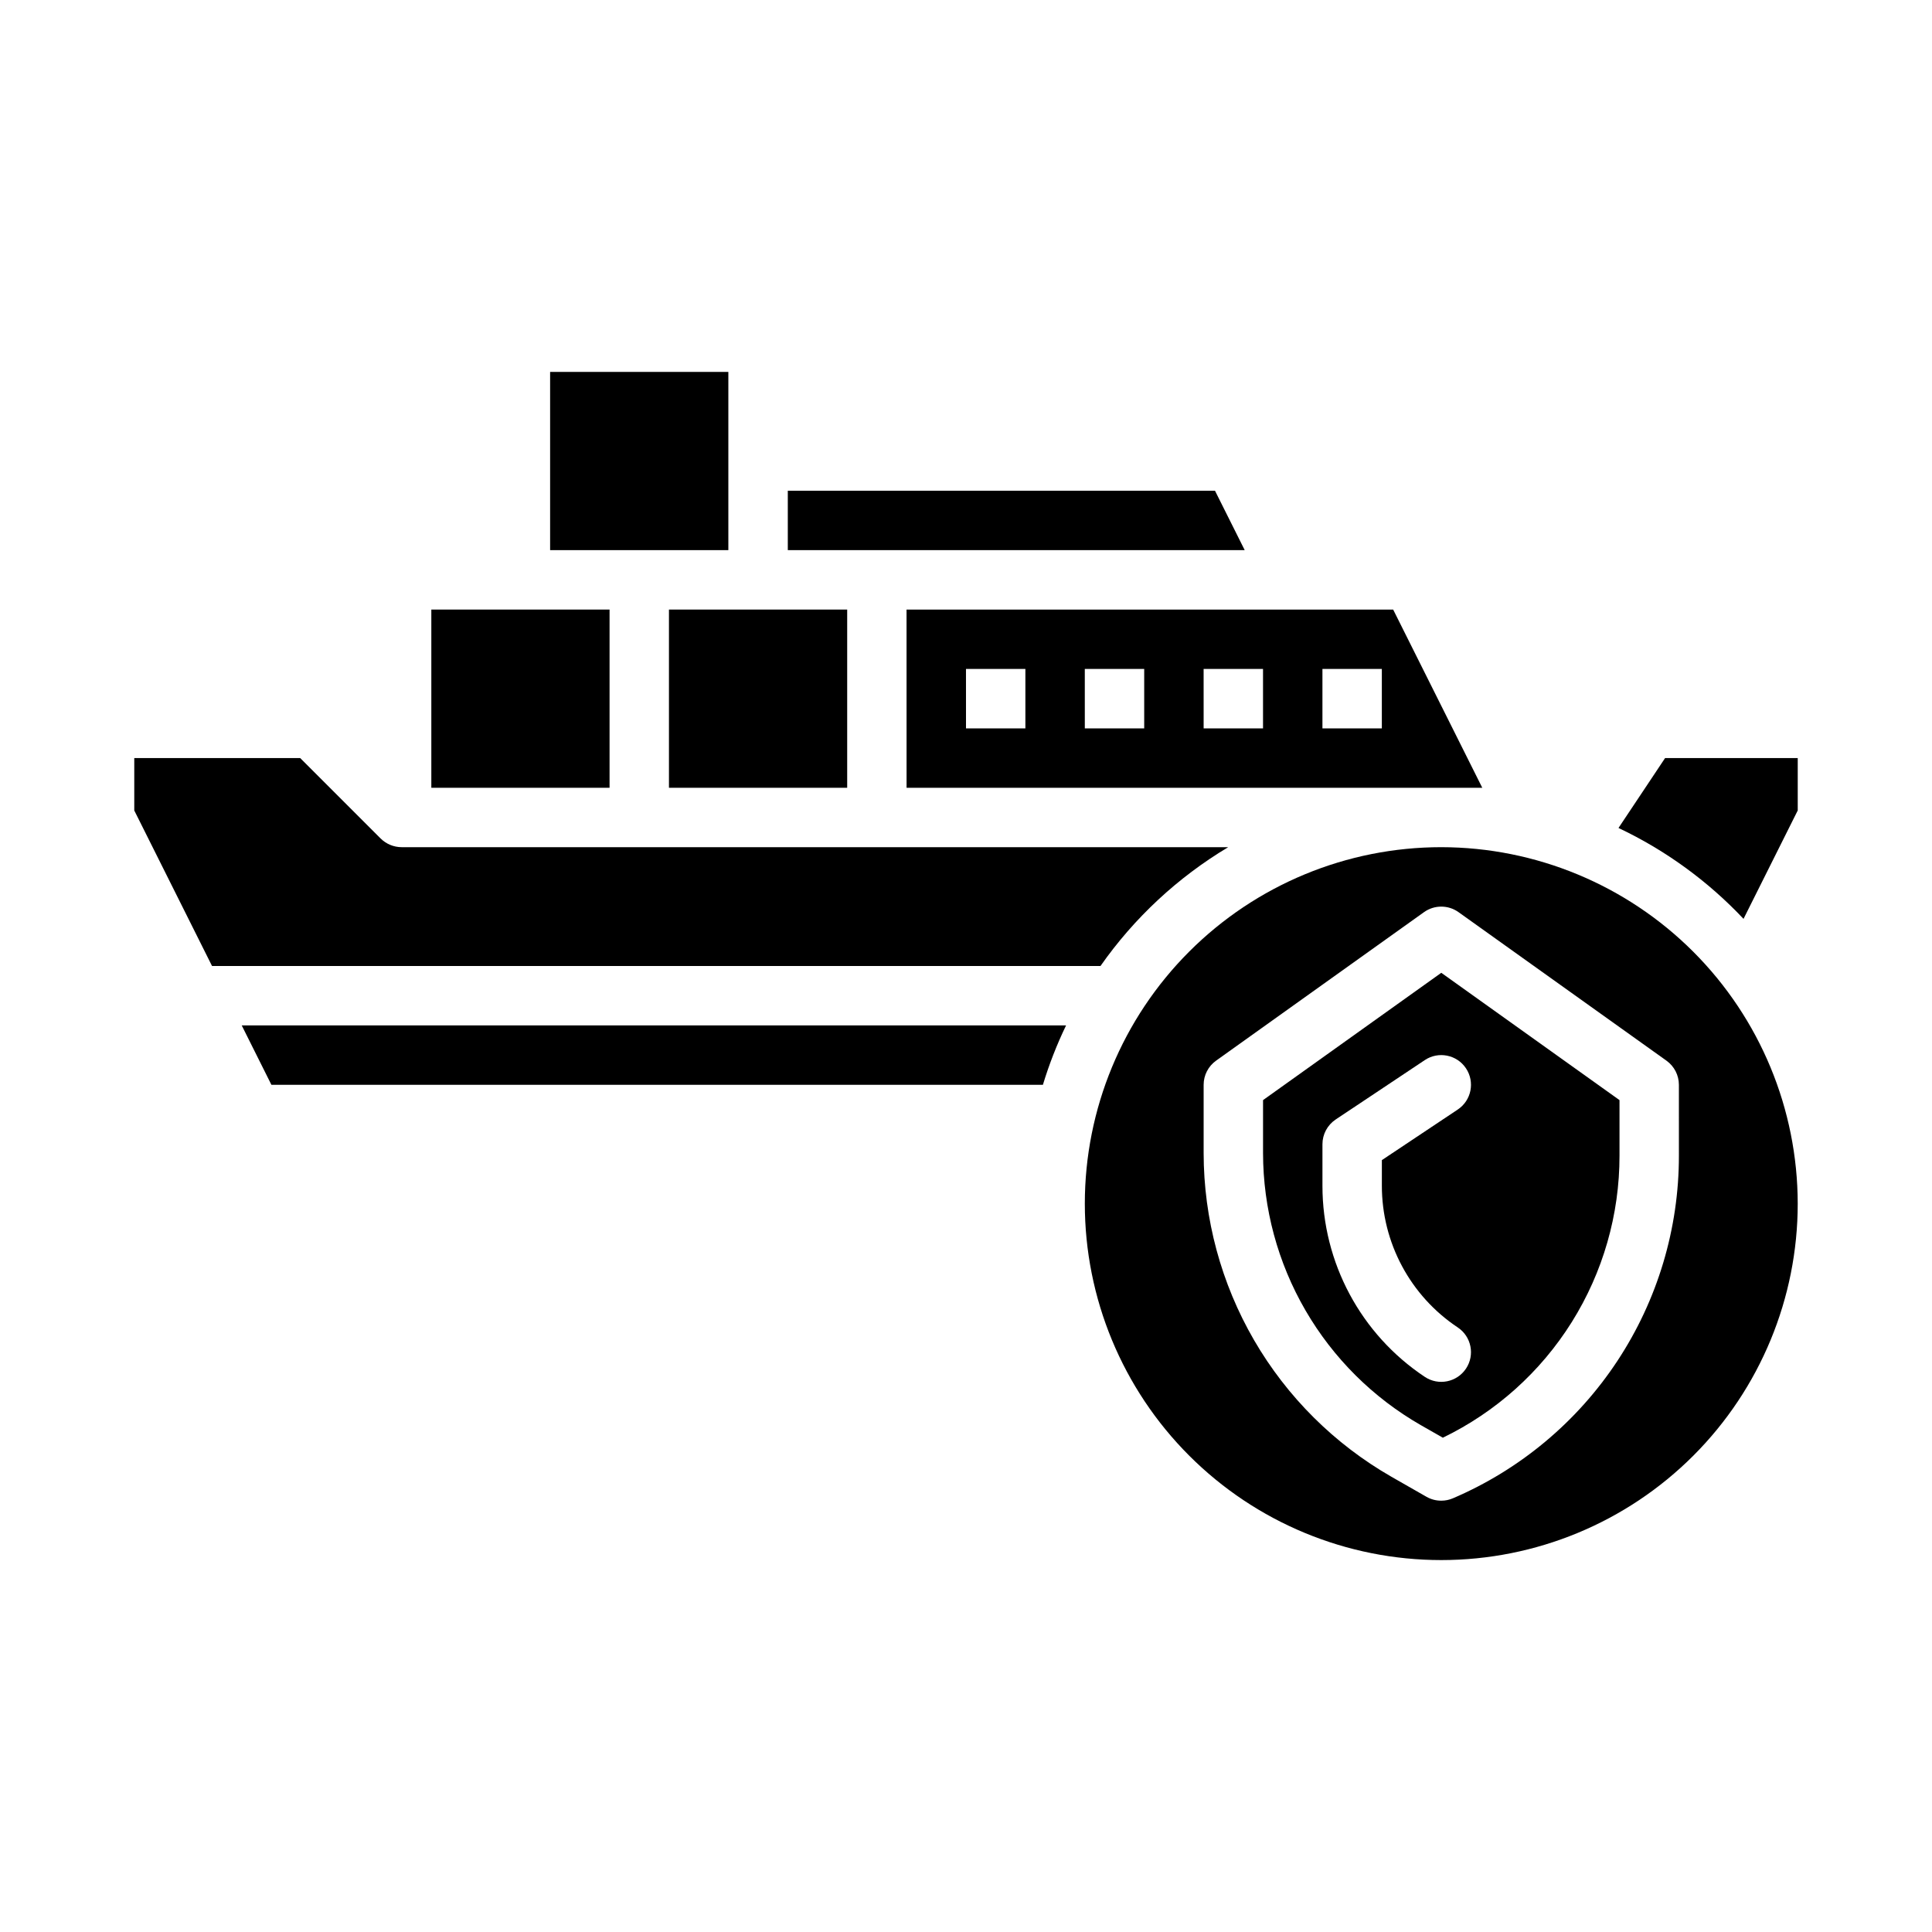
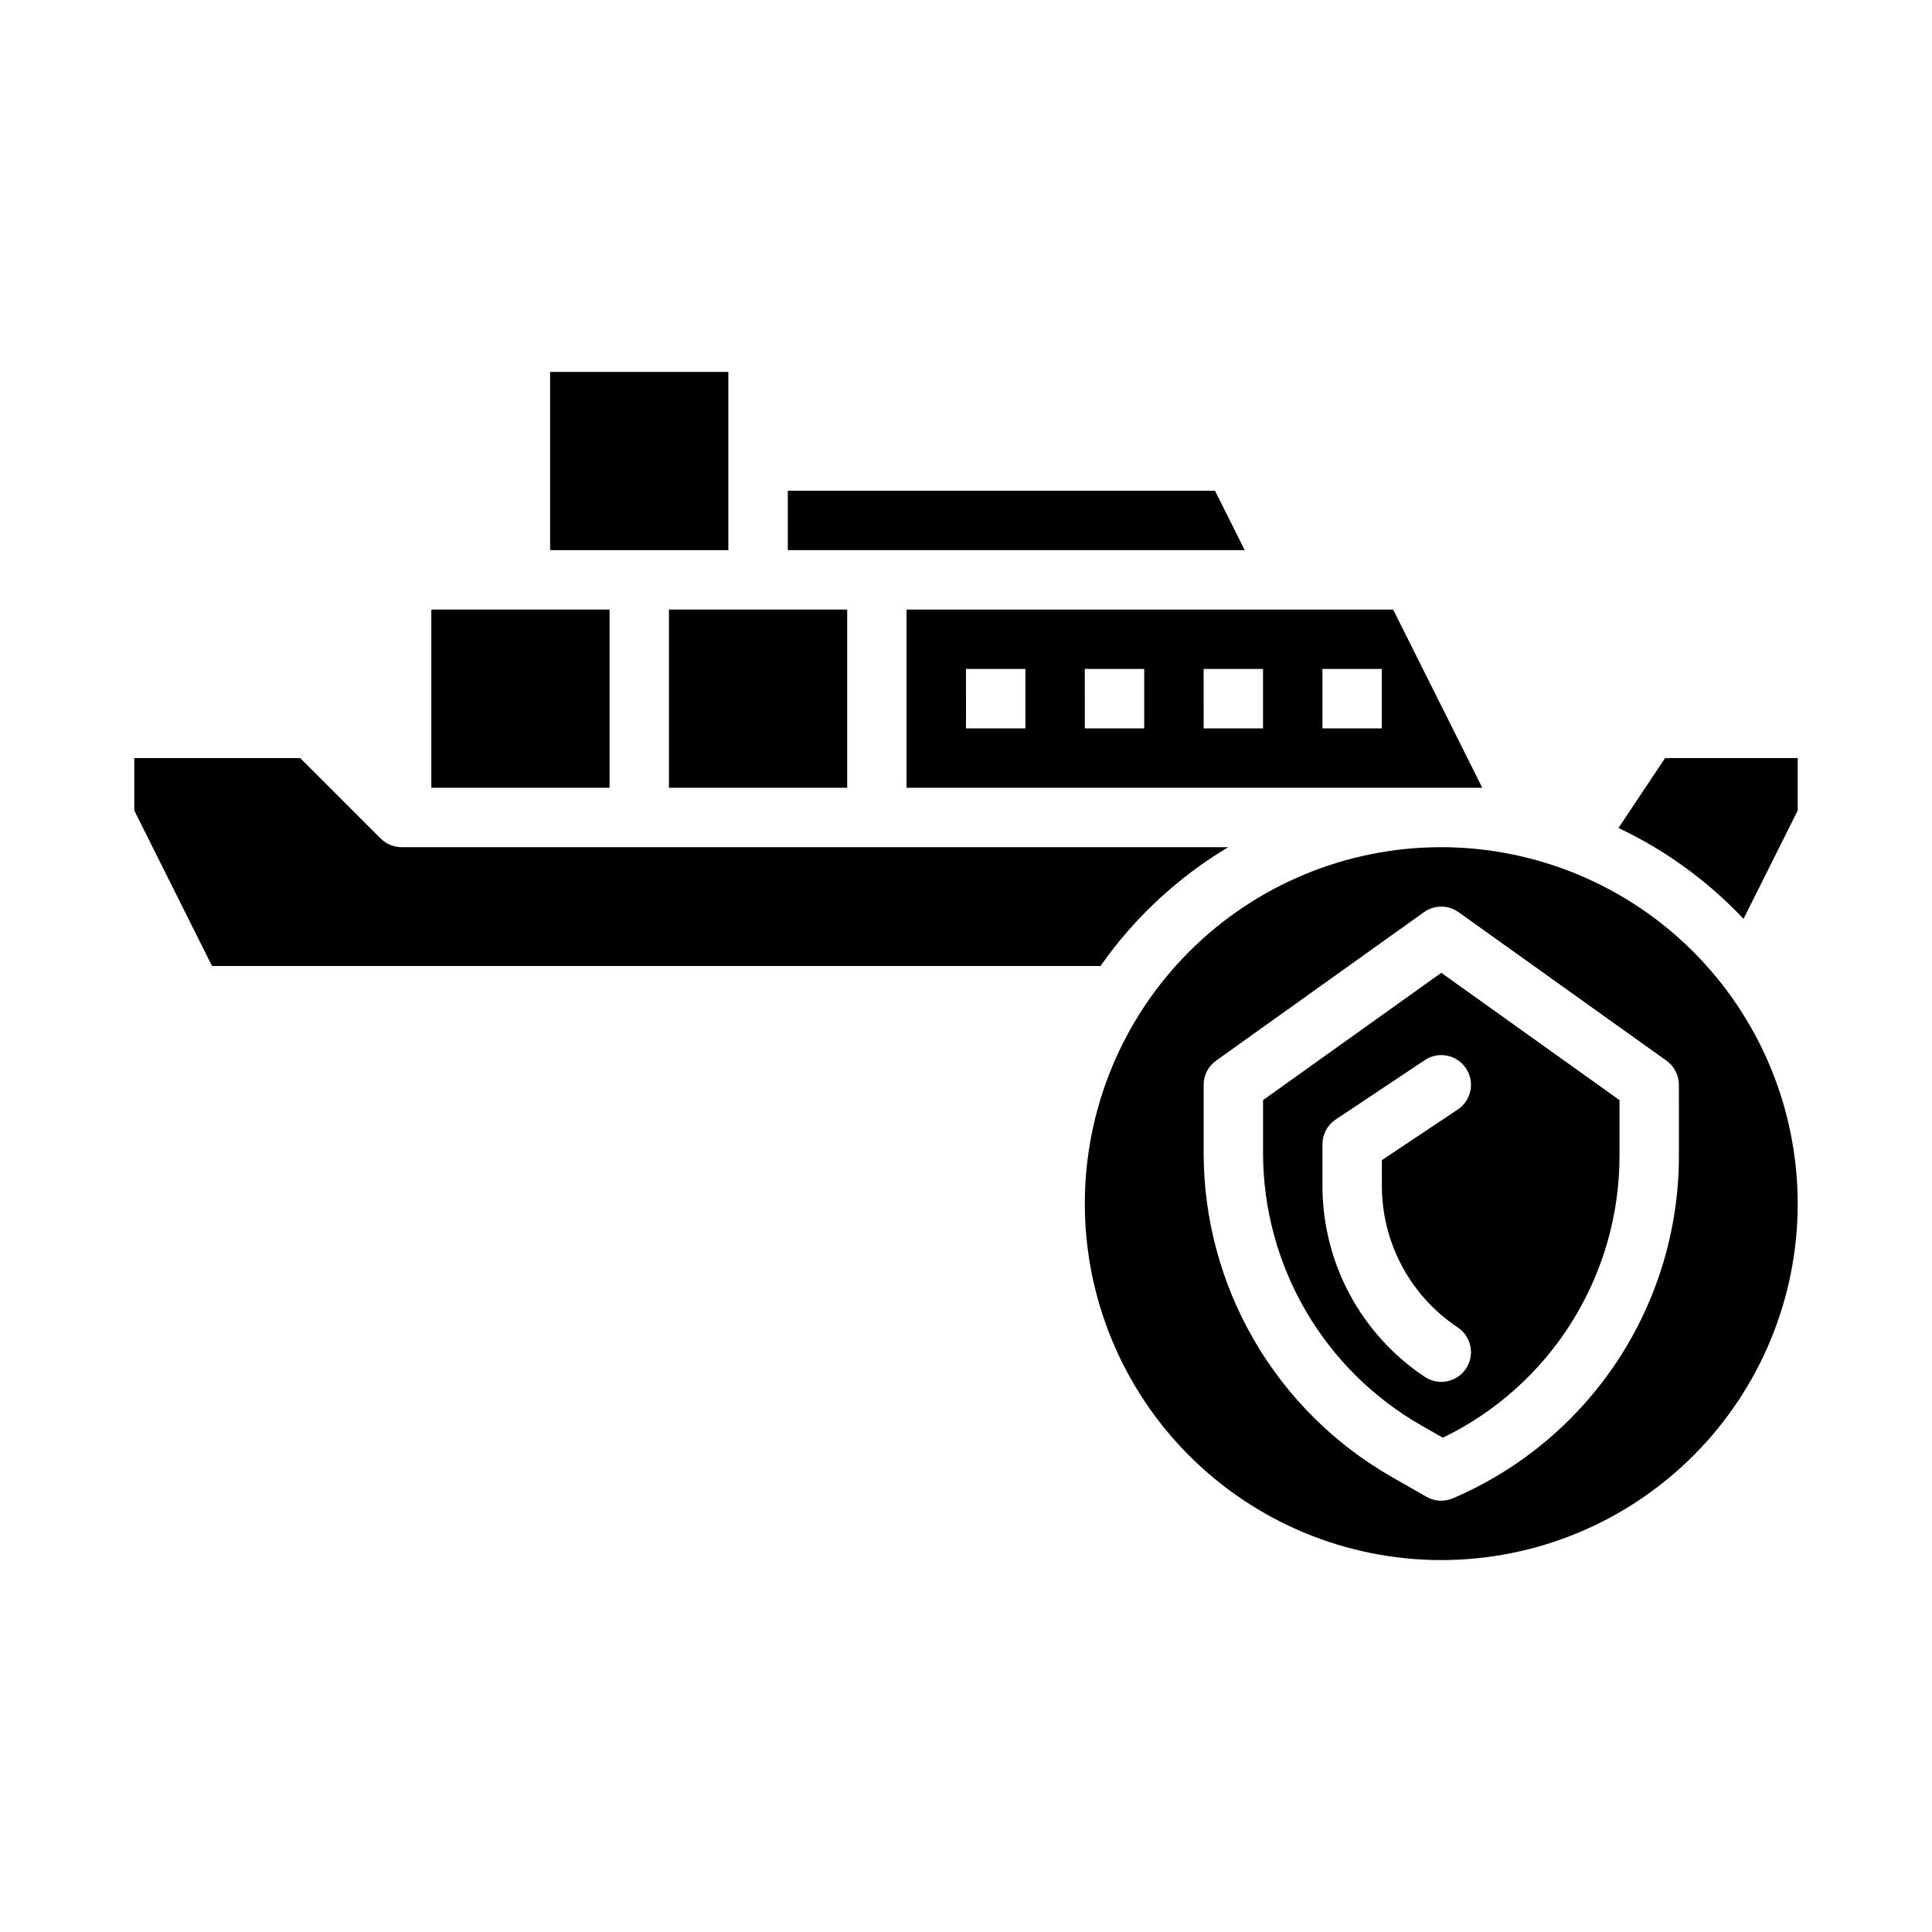
<svg xmlns="http://www.w3.org/2000/svg" fill="#000000" width="800px" height="800px" version="1.1" viewBox="144 144 512 512">
  <g>
    <path d="m337.02 289.79v-47.23h-47.234v47.23z" />
    <path d="m469.48 368.51h-219.05c-2.09-0.008-4.094-0.84-5.574-2.316l-21.301-21.301h-43.973v13.887l20.609 41.219h235.45c8.941-12.758 20.473-23.488 33.84-31.488z" />
    <path d="m305.54 305.54h-47.234v47.23h47.234z" />
    <path d="m321.28 352.77h47.234v-47.23h-47.234z" />
    <path d="m473.86 289.79-7.875-15.742h-113.21v15.742z" />
    <path d="m384.25 352.77h152.57l-23.617-47.23h-128.96zm110.21-31.488h15.742v15.742l-15.742 0.004zm-31.488 0h15.742v15.742l-15.738 0.004zm-31.488 0h15.742v15.742l-15.738 0.004zm-31.488 0h15.742v15.742l-15.738 0.004z" />
-     <path d="m215.93 431.49h204.45c1.637-5.402 3.691-10.664 6.141-15.746h-218.46z" />
    <path d="m585.27 344.89-12.352 18.531c12.453 5.891 23.688 14.062 33.133 24.086l14.367-28.73v-13.887z" />
    <path d="m525.95 368.51c-25.051 0-49.078 9.949-66.793 27.668-17.719 17.715-27.668 41.742-27.668 66.797 0 25.051 9.949 49.078 27.668 66.793 17.715 17.719 41.742 27.668 66.793 27.668 25.055 0 49.082-9.949 66.797-27.668 17.715-17.715 27.668-41.742 27.668-66.793-0.027-25.047-9.988-49.059-27.695-66.77-17.711-17.707-41.723-27.668-66.77-27.695zm62.977 81.742c0.016 19.336-5.652 38.25-16.297 54.395-10.645 16.145-25.797 28.805-43.578 36.41-0.977 0.422-2.031 0.641-3.102 0.637-1.379 0.008-2.738-0.352-3.934-1.039l-9.297-5.312c-15.098-8.66-27.648-21.145-36.383-36.199-8.73-15.055-13.34-32.148-13.359-49.551v-18.105c0-2.543 1.23-4.926 3.297-6.402l55.105-39.359c2.734-1.953 6.41-1.953 9.145 0l55.105 39.359c2.066 1.477 3.297 3.859 3.297 6.402z" />
    <path d="m478.72 435.54v14.055c0.02 14.633 3.894 29.008 11.242 41.664 7.344 12.66 17.898 23.156 30.598 30.434l5.801 3.312v0.004c14.047-6.797 25.891-17.414 34.172-30.637s12.668-28.516 12.652-44.117v-14.715l-47.23-33.738zm51.602 2.496-20.113 13.406v6.769c-0.016 15.105 7.535 29.211 20.113 37.574 3.617 2.414 4.594 7.301 2.18 10.918s-7.301 4.594-10.918 2.18c-16.949-11.27-27.129-30.277-27.121-50.633v-11.02c0-2.633 1.316-5.09 3.504-6.551l23.617-15.742c3.617-2.414 8.504-1.438 10.918 2.18 2.414 3.617 1.438 8.508-2.18 10.918z" />
  </g>
</svg>